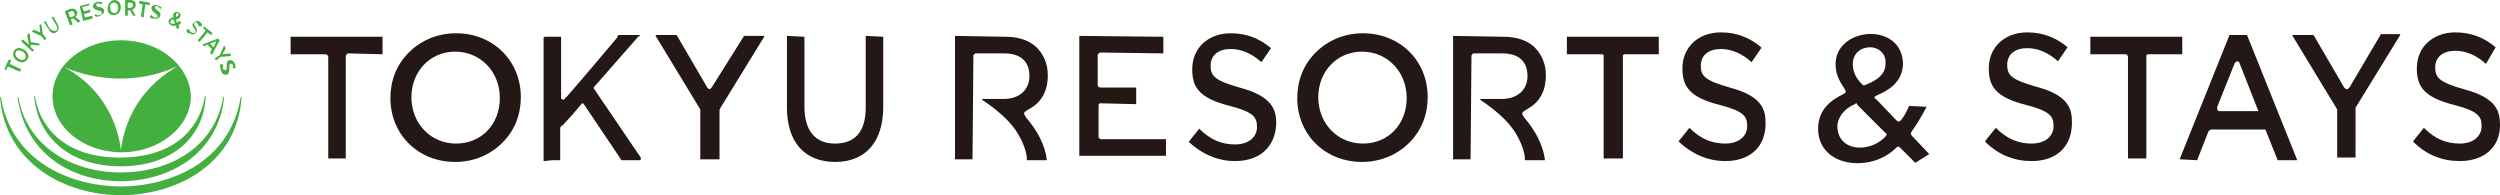
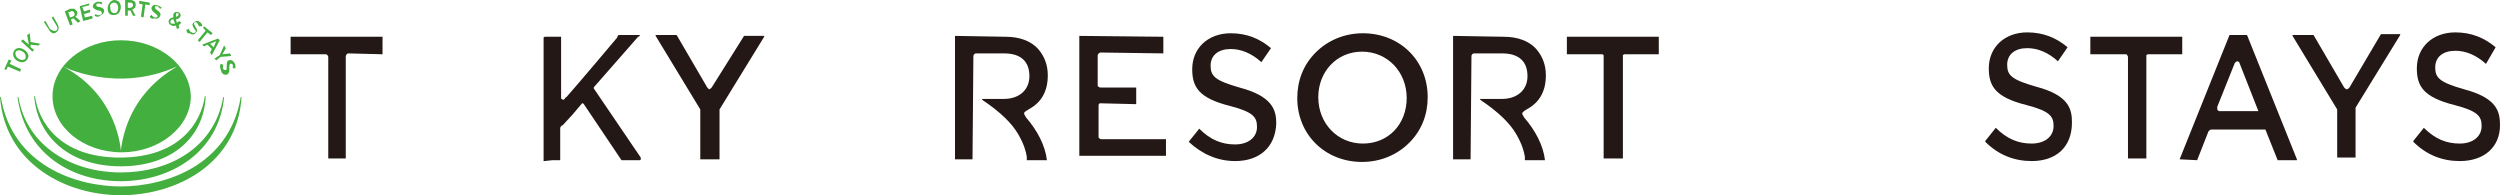
<svg xmlns="http://www.w3.org/2000/svg" viewBox="0 0 285.6 22.3" width="285.6" height="22.3">
  <g fill="#231815">
    <path d="m37.5 18.2v-11.7c0-.1-.1-.2-.1-.2-.1-.1-.1-.1-.2-.1h-4v-2h10.5v2l-3.9-.1c-.1 0-.2.1-.2.1l-.1.2v11.7h-2z" />
    <path d="m80 18.2v-5.5c0-.1 0-.1 0-.2l-5.1-8.4s0 0 0-.1h2.4l3.5 6c.1.1.2.2.2.2.1 0 .2-.1.3-.2l3.7-5.9h2.3v.1l-5.1 8.3v.2 5.5z" />
-     <path d="m95.4 18.5c-3.5 0-5.5-2.3-5.5-6.2v-8.2l2 .1v8c0 2.7 1.2 4.2 3.5 4.2s3.5-1.4 3.5-4.1v-8.2l2 .1v8c0 4-2 6.3-5.5 6.3z" />
    <path d="m141.1 18.4c-2 0-3.8-.8-5.3-2.2l1.2-1.5c1.3 1.3 2.6 1.8 4.1 1.8s2.5-.8 2.5-2c0-1.1-.4-1.7-3.1-2.4-3.6-.9-4.3-2.2-4.3-4.2 0-2.4 1.8-4.1 4.4-4.1 1.8 0 3.3.6 4.6 1.7l-1.1 1.6c-1.1-1-2.3-1.5-3.5-1.5-1.4 0-2.3.7-2.3 1.9s.5 1.7 3.3 2.5c3.8 1 4.2 2.6 4.2 4.1-.1 2.7-1.9 4.3-4.7 4.3z" />
    <path d="m183.2 18.2v-11.7-.1s0 0 0-.1c-.1-.1-.1-.1-.2-.1h-4v-2h10.5v2h-3.9c-.1 0-.2.1-.2.1v.1 11.7h-2.2z" />
-     <path d="m197.1 18.4c-2 0-3.8-.8-5.3-2.2v-.1l1.2-1.5c1.3 1.3 2.6 1.8 4.1 1.8s2.5-.8 2.5-2c0-1.1-.4-1.7-3.1-2.4-3.6-.9-4.3-2.2-4.3-4.2 0-2.4 1.8-4.1 4.4-4.1 1.8 0 3.3.6 4.6 1.7v.1l-1.1 1.6c-1.1-1-2.3-1.5-3.5-1.5-1.4 0-2.3.7-2.3 1.9s.5 1.7 3.3 2.5c3.8 1 4.1 2.6 4.1 4.1 0 2.7-1.8 4.3-4.6 4.3z" />
    <path d="m232.1 18.4c-2 0-3.8-.7-5.3-2.2v-.1l1.2-1.5c1.3 1.3 2.6 1.8 4.1 1.8s2.5-.8 2.5-2c0-1.1-.4-1.7-3.1-2.4-3.6-.9-4.3-2.2-4.3-4.2 0-2.4 1.8-4.1 4.4-4.1 1.8 0 3.3.6 4.6 1.7l-1.1 1.6c-1.1-1-2.3-1.5-3.5-1.5-1.4 0-2.3.7-2.3 1.9s.5 1.7 3.3 2.5c3.8 1 4.1 2.6 4.1 4.1 0 2.8-1.8 4.4-4.6 4.4z" />
    <path d="m243.1 18.2v-11.7c0-.1-.1-.2-.1-.2 0-.1-.1-.1-.2-.1h-4v-2h10.5v2h-3.9c-.1 0-.2.1-.2.1v.1 11.7h-2.1z" />
    <path d="m267 18.2v-5.5c0-.1 0-.1 0-.2l-5.1-8.4s0 0 0-.1h2.4l3.5 6c.1.1.2.2.3.2s.2-.1.3-.2l3.6-6.1h2.2v.1l-5.1 8.3v.2 5.5h-2.1z" />
    <path d="m281 18.4c-2 0-3.8-.7-5.3-2.2v-.1l1.2-1.5c1.3 1.3 2.6 1.8 4.1 1.8s2.5-.8 2.5-2c0-1.1-.4-1.7-3.1-2.4-3.6-.9-4.3-2.2-4.3-4.2 0-2.4 1.8-4.1 4.4-4.1 1.8 0 3.3.6 4.6 1.7l-1.1 1.9c-1.1-1-2.3-1.5-3.5-1.5-1.4 0-2.3.7-2.3 1.9s.5 1.7 3.3 2.5c3.8 1 4.1 2.6 4.1 4.1 0 2.5-1.8 4.1-4.6 4.1z" />
    <path d="m123.3 18.2v-14.1l9.6.1v1.9s-7.1-.1-7.2-.1-.3.2-.3.3v3.4c0 .1 0 .2.1.2.1.1.2.1.2.1h4.1v1.9s-4-.1-4.1-.1c-.2 0-.2.2-.2.3s0 3.5 0 3.5c0 .1 0 .2.1.2.1.1.1.1.2.1h7.4v1.9h-9.9z" />
    <path d="m249 18.2 5.7-14.2h2l5.7 14.2v.1h-2.2l-1.4-3.5h-6.2c-.1 0-.2.1-.3.2l-1.3 3.3zm6.6-11.2c-.1 0-.2.1-.3.2l-2 5v.3c.1.2.2.2.3.2h4.4l-2.2-5.6c.1 0 0 0-.2-.1z" />
    <path d="m111.1 18.2h-2v-14.1l5.8.1c1.6 0 2.9.5 3.7 1.4.7.8 1.1 1.8 1.1 3 0 1.8-.7 3.1-2.2 3.9-.1.1-.2.1-.3.2-.2.1-.2.2-.2.2 0 .1 0 .2.1.3l.1.2c1.3 1.5 2.2 3.2 2.4 4.9 0 0-.1 0-.2 0h-1.2c-.3 0-.6 0-.8 0h-.1s0 0 0-.1v-.1-.2c-.1-.6-.3-1.4-1-2.6s-2-2.5-4.1-3.9c0 0 0 0 0-.1h2.5c1.7 0 2.9-1 2.9-2.6 0-1.7-1-2.6-2.9-2.6h-3.2c-.2 0-.3.2-.3.3z" />
    <path d="m168 18.2h-2v-14.1l5.8.1c1.6 0 2.9.5 3.7 1.4.7.8 1.1 1.8 1.1 3 0 1.8-.7 3.1-2.2 3.9-.1.1-.2.1-.3.2s-.2.2-.2.2c0 .1 0 .2.1.3l.1.2c1.3 1.5 2.2 3.2 2.4 4.9 0 0-.1 0-.2 0h-1.2c-.3 0-.6 0-.8 0h-.1s0 0 0-.1v-.1-.2c-.1-.6-.3-1.4-1-2.6s-2-2.5-4.1-3.9c0 0 0 0 0-.1h2.5c1.7 0 2.9-1 2.9-2.6 0-1.7-1-2.6-2.9-2.6h-3.2c-.2 0-.3.2-.3.3z" />
-     <path d="m52 18.5c-4.2 0-7.4-3.1-7.4-7.3 0-2 .7-3.8 2.1-5.2s3.3-2.2 5.4-2.2c4.2 0 7.4 3.1 7.4 7.3 0 2-.7 3.8-2.1 5.2s-3.3 2.2-5.4 2.2zm0-12.6c-2.9 0-5 2.3-5 5.2 0 3 2.2 5.3 5.1 5.3s5-2.2 5-5.2-2.2-5.3-5.1-5.3z" />
    <path d="m155.6 18.5c-4.2 0-7.4-3.1-7.4-7.3 0-2 .7-3.8 2.1-5.2s3.3-2.2 5.4-2.2c4.2 0 7.4 3.1 7.4 7.3 0 2-.7 3.8-2.1 5.2s-3.3 2.2-5.4 2.2zm0-12.6c-2.9 0-5 2.3-5 5.2 0 3 2.2 5.3 5.1 5.3s5-2.2 5-5.2-2.2-5.3-5.1-5.3z" />
-     <path d="m218.8 18.6-1.7-1.7c-.2-.2-.3-.2-.5 0-2.9 2.9-8.9 2.2-8.9-2.2 0-1.7.9-3 2.8-3.9.3-.2.5-.2.2-.7-.7-1-1-1.8-1-2.7-.1-4.3 7.5-5 7.7-.2 0 1.6-.9 2.8-2.8 3.6-.6.3-.6.3-.1.7l2.1 2.2c.2.2.3.3.6 0 .3-.4.6-.9.9-1.6l2 .1c-.6 1.1-1.1 2-1.7 2.8-.2.3-.1.3 0 .5l2 2.1zm-6.9-6.7c-1.2.5-2 1.5-2 2.6.1 2.8 3.6 3 5.4 1.2.3-.3.3-.4 0-.6 0 0-3.1-3.1-3.1-3.1-.1-.3-.2-.2-.3-.1zm1.7-6.5c-2.3.1-2.5 2.7-.9 4.2.2.2.2.2.4.1 1.6-.6 2.3-1.4 2.3-2.4.1-1.1-.7-1.9-1.8-1.9z" />
    <path d="m62.2 18.4c-.1 0-.1 0-.1 0 0-1.4 0-2.9 0-4.3 0-.9 0-1.9 0-2.8s0-1.8 0-2.7c0-1.4 0-2.9 0-4.3 0 0 0-.1.2-.1h.3.4.4.7v.3 3 1.4 2.3c0 .1 0 .1.1.1 0 0 .1.1.1.1.1 0 .1 0 .2-.1s.1-.2.2-.2c1-1.1 5.8-6.8 5.8-6.8.1-.3.1-.3.3-.3h.5.5.5.8c0 .1-.1.2-.2.2 0 0-5 5.7-5 5.7-.1.1-.1.2 0 .3l5.3 7.8v.2c0 .1-.1.1-.1.1h-2.1l-4.3-6.4s-.1-.1-.1-.1h-.1l-1.1 1.3c-.2.2-1.1 1.2-1.1 1.2-.3.1-.3.3-.3.4v1.4 2.2c-.1 0-.1 0-.1 0h-.8z" />
  </g>
  <g fill="#43af3e">
    <path d="m13.8 4.6c-4.3 0-7.8 2.9-7.8 6.4s3.5 6.4 7.9 6.4c4.3 0 7.9-2.9 7.9-6.4-.1-3.5-3.6-6.4-8-6.4m0 12.6s-.3-6.3-6.6-9.6c0 0 6.1 3.1 13 0 .1.1-5.5 2.5-6.4 9.6" />
    <path d="m13.8 19c-5.8 0-9.5-3.3-9.9-8h.1c.4 2.9 2.8 7 9.7 7s9.3-4.1 9.7-7h.1c-.2 4.7-3.9 8-9.7 8" />
    <path d="m13.8 20.7c-5.6 0-10.9-3.1-11.8-9.6h.1c1 5.7 6.2 8.6 11.7 8.6s10.7-2.8 11.7-8.6h.1c-.6 6.3-6.1 9.6-11.8 9.6" />
    <path d="m13.8 22.3c-6.3 0-13.2-3.6-13.8-11.2h.1c1.3 7.8 8.6 10.2 13.7 10.2s12.4-2.4 13.7-10.2h.1c-.5 7.6-7.4 11.2-13.8 11.2" />
    <path d="m.9 7.6-.2.4-.2-.1.5-1.1.3.1-.2.4 1.3.6-.1.3z" />
    <path d="m1.9 6.9c-.4-.3-.5-.7-.3-1.1.3-.4.7-.4 1.2-.1.4.3.6.7.3 1.1s-.7.4-1.2.1m.7-1c-.3-.2-.6-.2-.8 0-.1.3 0 .6.3.8s.6.2.8 0c.1-.3 0-.6-.3-.8" />
    <path d="m2.4 4.7.2-.2.7.6-.2-1.1.3-.2.1 1 1.1.2-.2.2-.9-.1v.3l.4.3-.2.2z" />
-     <path d="m4.7 4.1-1.1-.5.3-.2.7.3-.1-.8.2-.2.2 1.2.4.5-.2.2z" />
    <path d="m5.6 3.4-.6-.9.2-.1.5.9c.3.2.5.3.7.2s.2-.3.1-.5l-.6-1 .2-.1.5.9c.2.4.1.7-.2.9-.2.2-.6.1-.8-.3" />
    <path d="m7.4 1.3.6-.3h.5c.1.1.2.2.3.3.1.3 0 .5-.2.6l.6.5-.3.2-.5-.5-.3.1.2.6-.3.1zm.9.6c.2-.1.3-.2.2-.4s-.2-.3-.4-.2l-.3.1.2.6z" />
    <path d="m9.1.7 1.1-.3v.2l-.8.2.2.5.7-.2v.3l-.7.2.1.4.8-.2.1.3-1.1.3z" />
    <path d="m10.8 1.8.1-.2c.1.1.3.2.5.1.2 0 .3-.1.2-.3 0-.1-.1-.2-.4-.2-.3-.1-.5-.2-.6-.4 0-.3.2-.5.5-.6.2 0 .4 0 .6.1l-.1.2c-.1-.1-.3-.1-.4-.1-.2 0-.2.1-.2.2s.1.2.4.2c.3.1.5.2.5.4 0 .3-.2.5-.5.6-.2.2-.4.1-.6 0" />
    <path d="m12.3 1c0-.5.3-.9.7-1 .5 0 .8.3.8.8s-.3.9-.7.9c-.5.1-.8-.2-.8-.7m1.2-.1c0-.4-.2-.6-.5-.6s-.5.3-.4.6c0 .4.2.6.5.6.2 0 .4-.2.4-.6" />
    <path d="m14.3 0h.6c.2 0 .4.1.5.2s.1.2.1.4c0 .3-.2.4-.4.5l.4.7h-.3l-.3-.6h-.3v.6h-.3zm.5.9c.2 0 .4-.1.4-.3s-.1-.3-.3-.3h-.3v.6z" />
    <path d="m16.3.5-.4-.1v-.3l1.2.2v.3l-.5-.1-.2 1.5-.3-.1z" />
    <path d="m17.1 1.9.2-.2c.1.1.2.3.4.3s.3 0 .3-.1 0-.2-.3-.4-.4-.4-.4-.6c.1-.3.3-.4.7-.3.2.1.4.2.5.3l-.2.1c-.1-.1-.2-.2-.3-.3-.2 0-.3 0-.3.1s0 .2.3.4.4.4.3.6c-.1.3-.4.4-.7.3-.2.1-.4 0-.5-.2" />
    <path d="m20.1 2.9c-.2.1-.3.1-.5 0-.3-.1-.4-.4-.3-.6s.3-.3.5-.3c0-.2 0-.3 0-.4.1-.2.3-.3.6-.2.2.1.3.3.2.5s-.3.3-.5.3l.1.4c.1-.1.2-.1.3-.2l.2.2c-.1.1-.2.2-.3.3l.1.3-.3.1zm-.1-.2-.2-.5c-.2 0-.3.1-.3.2-.1.1 0 .3.1.3zm.4-1c0-.1 0-.2-.1-.2s-.2 0-.2.1v.3c.1 0 .2 0 .3-.2" />
    <path d="m21.3 3.4.3-.1c0 .2.1.3.3.4.1.1.3.1.4 0s.1-.2-.1-.4c-.2-.3-.3-.5-.1-.7s.5-.3.7-.1c.2.1.3.3.3.5h-.4c0-.1-.1-.3-.2-.4s-.3-.1-.3 0c-.1.1 0 .2.1.4.2.3.3.5.1.7-.2.3-.5.3-.7.1-.2.1-.4-.1-.4-.4" />
    <path d="m23.5 3.5-.3-.3.1-.2 1 .8-.2.2-.4-.3-.9 1.1-.2-.2z" />
    <path d="m24.9 4.4.2.2-.9 1.7-.2-.3.2-.4-.5-.5-.4.2-.2-.2zm-.5 1 .3-.7-.7.3z" />
    <path d="m25.1 6.3.5-1.1.2.3-.4.7.9-.1.1.3-1.2.1-.5.4-.2-.2z" />
    <path d="m25.2 7.3.3.1c0 .2-.1.3 0 .5.1.1.2.1.3.1s.1-.1.1-.4c0-.4 0-.6.2-.7.3-.1.5 0 .7.3.1.2.1.4.1.6h-.3c0-.2 0-.3 0-.4-.1-.1-.2-.2-.3-.1s-.1.1-.1.5c0 .3 0 .5-.2.7-.3.1-.6 0-.7-.3-.2-.5-.2-.7-.1-.9" />
  </g>
</svg>